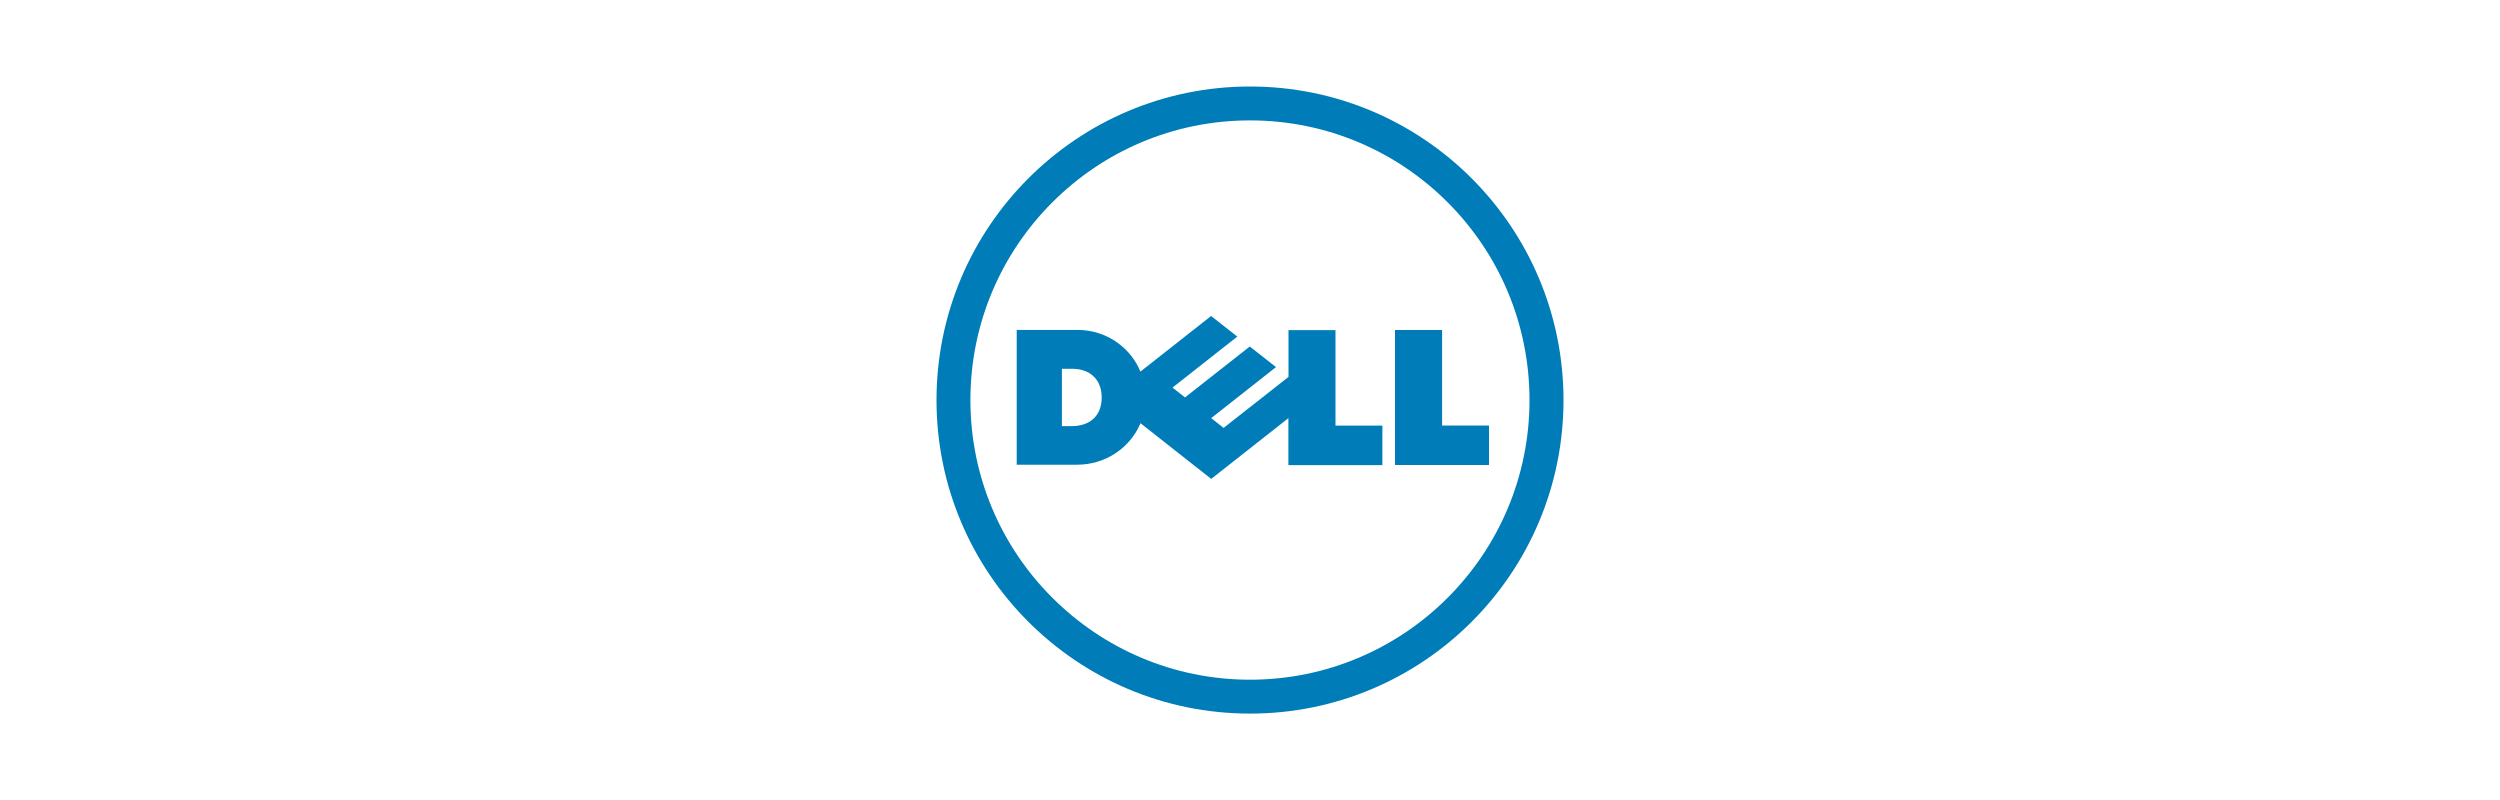
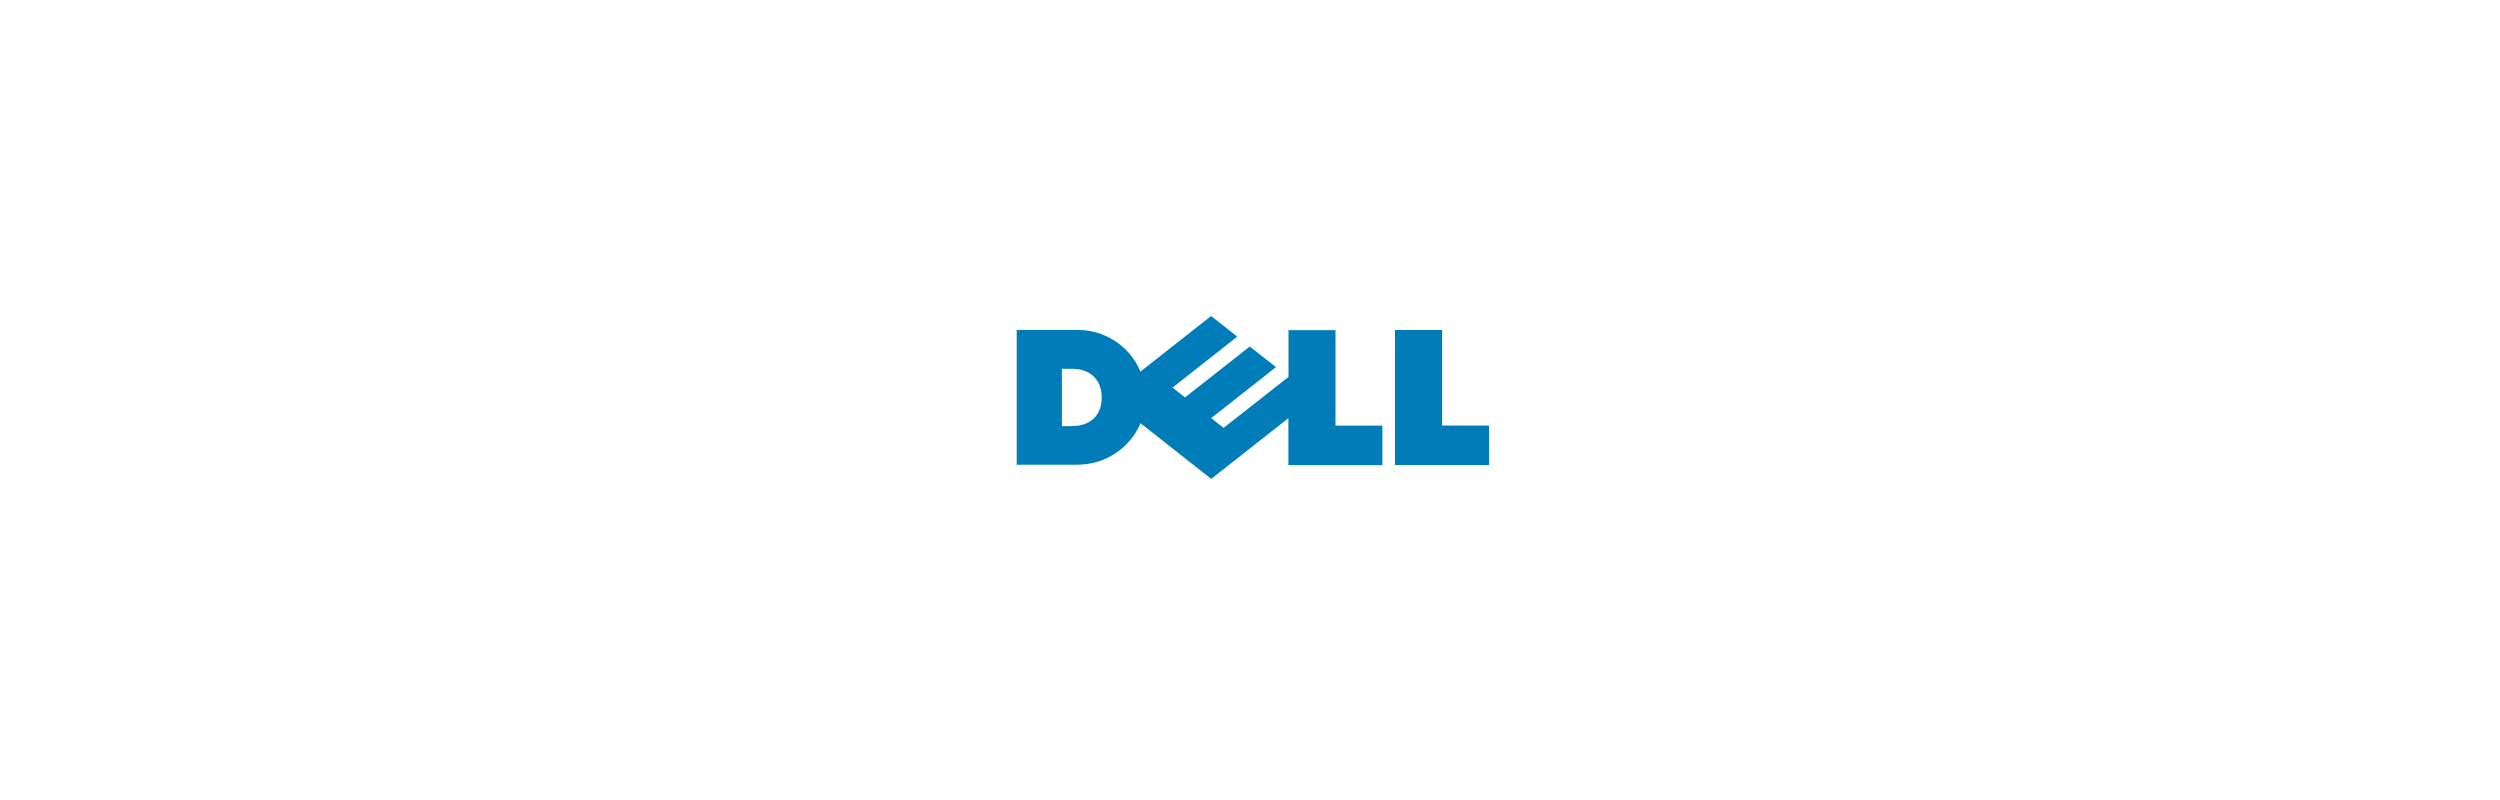
<svg xmlns="http://www.w3.org/2000/svg" id="Layer_1" data-name="Layer 1" viewBox="0 0 250 80">
  <defs>
    <style>
      .cls-1 {
        fill: #007db8;
      }
    </style>
  </defs>
  <g id="layer1">
    <g id="g3460">
-       <path id="path3462" class="cls-1" d="m125,12.04c-7.72,0-14.71,3.13-19.77,8.2-5.06,5.05-8.19,12.05-8.19,19.77s3.13,14.71,8.19,19.76c5.06,5.06,12.05,8.2,19.77,8.2s14.72-3.14,19.77-8.2c5.06-5.06,8.18-12.05,8.18-19.76s-3.12-14.72-8.18-19.77c-5.05-5.07-12.05-8.2-19.77-8.2m0-3.39c17.31,0,31.35,14.04,31.35,31.36s-14.04,31.35-31.35,31.35-31.35-14.04-31.35-31.35,14.04-31.36,31.35-31.36" />
-     </g>
+       </g>
    <g id="g3464">
      <path id="path3466" class="cls-1" d="m110.17,39.75c0-1.83-1.21-2.87-2.93-2.87h-1.05v5.73h1.02c1.6,0,2.96-.87,2.96-2.87m18.69,2.06l-7.74,6.09-7.07-5.57c-1.02,2.45-3.49,4.15-6.33,4.15h-6.05v-13.48h6.05c3.17,0,5.46,2.02,6.32,4.17l7.07-5.56,2.62,2.06-6.48,5.1,1.25.98,6.48-5.09,2.62,2.06-6.48,5.1,1.24.98,6.49-5.1v-4.68h4.7v9.55h4.69v3.95h-9.4v-4.7Zm15.35.75h4.69v3.95h-9.4v-13.5h4.71v9.55Z" />
    </g>
  </g>
</svg>